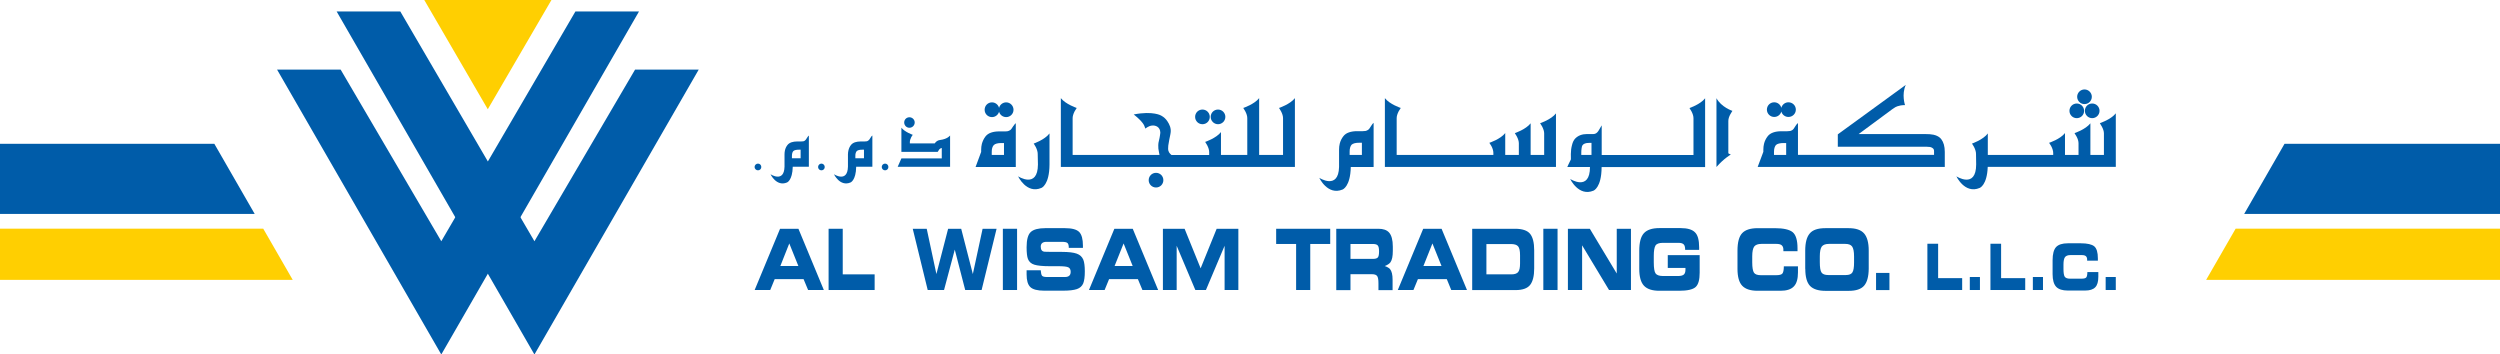
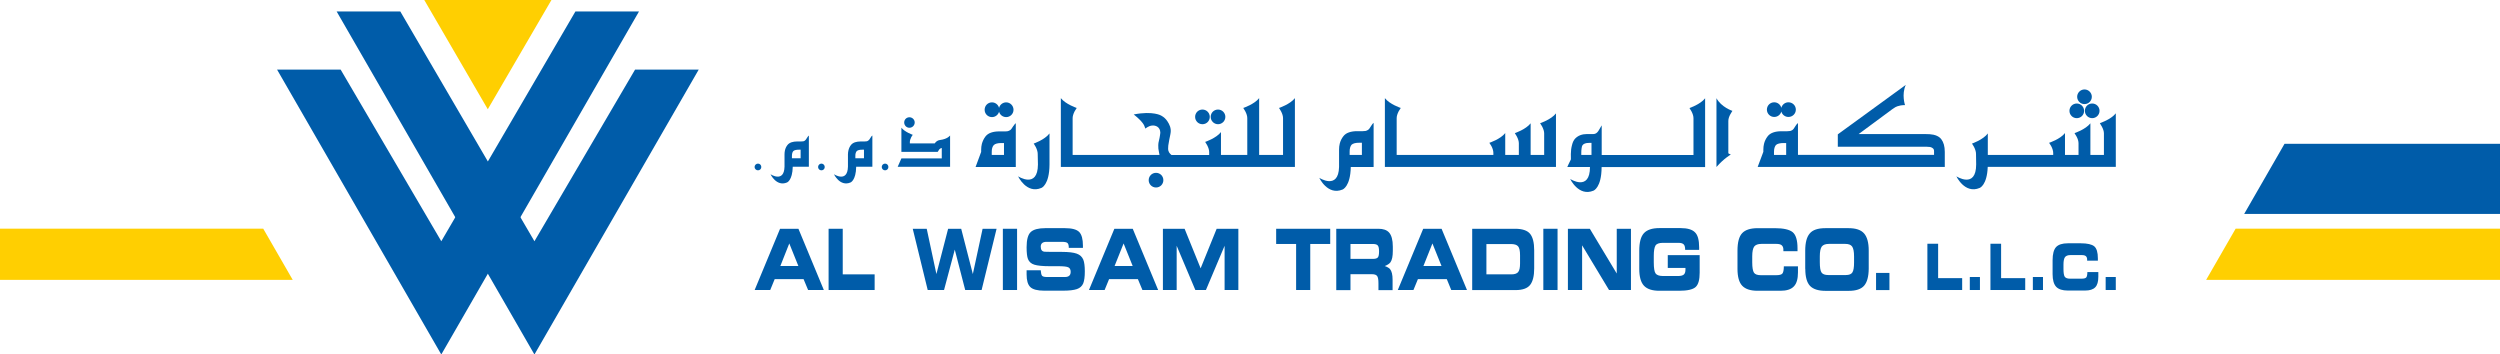
<svg xmlns="http://www.w3.org/2000/svg" id="Layer_2" data-name="Layer 2" viewBox="0 0 330.68 46.89">
  <defs>
    <style>
      .cls-1 {
        fill: #ffcf01;
      }

      .cls-2 {
        fill: #005ca9;
      }
    </style>
  </defs>
  <g id="Layer_1-2" data-name="Layer 1">
    <g>
-       <polygon class="cls-2" points="28.35 19.02 0 19.02 0 28.3 33.69 28.3 28.35 19.02" />
      <polygon class="cls-1" points="34.82 30.25 0 30.25 0 37.02 38.72 37.02 34.82 30.25" />
      <polygon class="cls-2" points="302.18 19.02 330.68 19.02 330.68 28.3 296.84 28.3 302.18 19.02" />
      <polygon class="cls-1" points="295.71 30.25 330.68 30.25 330.68 37.02 291.81 37.02 295.71 30.25" />
      <polygon class="cls-1" points="64.52 14.45 72.94 0 56.12 0 64.52 14.45" />
      <polygon class="cls-2" points="76.11 1.52 58.37 31.91 45.06 9.21 36.65 9.21 58.37 46.89 84.52 1.52 76.11 1.52" />
      <polygon class="cls-2" points="52.95 1.52 70.69 31.91 84 9.21 92.42 9.21 70.69 46.89 44.53 1.52 52.95 1.52" />
      <path class="cls-2" d="M115.38,17.93c-.08.05-.14.13-.21.25-.13.23-.24.37-.33.42-.07.05-.14.08-.2.09-.07,0-.16.02-.27.02h-.52c-.29,0-.54.04-.76.11-.22.08-.4.19-.53.36-.16.2-.27.44-.33.69-.04.17-.07.36-.07.55v1.63c-.06,2.17-1.85,1-1.85,1,0,0,.79,1.67,2.18,1.09,0,0,.73-.25.76-2.09h2.14v-4.12ZM114.28,20.93h-1.14v-.31c0-.15.01-.28.05-.39.03-.1.08-.19.14-.25.13-.12.37-.18.72-.18h.23v1.13Z" />
      <path class="cls-2" d="M106.99,17.93c-.07.05-.14.13-.21.25-.13.23-.24.37-.32.42-.08.05-.15.08-.21.09-.06,0-.15.02-.27.02h-.53c-.29,0-.54.04-.76.11-.22.08-.4.19-.53.36-.16.2-.27.44-.33.69-.04.17-.06.36-.06.55v1.63c-.06,2.17-1.85,1-1.85,1,0,0,.78,1.67,2.17,1.09,0,0,.73-.25.77-2.09h2.13v-4.12ZM105.89,20.93h-1.14v-.31c0-.15.02-.28.05-.39.03-.1.08-.19.14-.25.13-.12.37-.18.72-.18h.24v1.13Z" />
      <path class="cls-2" d="M117.51,22.09c0,.25-.2.44-.44.44s-.44-.2-.44-.44.19-.45.44-.45.44.2.44.45" />
      <path class="cls-2" d="M109.09,22.09c0,.25-.19.44-.44.44s-.44-.2-.44-.44.2-.45.44-.45.44.2.44.45" />
      <path class="cls-2" d="M100.7,22.09c0,.25-.2.44-.44.44s-.45-.2-.45-.44.2-.45.45-.45.44.2.44.45" />
      <path class="cls-2" d="M120.99,16.2c0,.39-.32.7-.7.7s-.69-.31-.69-.7.31-.69.69-.69.7.31.7.69" />
      <path class="cls-2" d="M125.67,17.91v4.15h-6.93l.49-1.11h5.34v-1.38c-.12.02-.22.08-.32.18-.04.04-.08.11-.13.2-.05.1-.08.13-.1.14h-4.79v-3.2c.45.58,1.5.94,1.5.94l-.19.3c-.13.25-.19.47-.19.65v.19h3.29s.22-.39.69-.45c1.04-.13,1.35-.61,1.35-.61" />
      <path class="cls-2" d="M229.15,14.66l-.26.43c-.19.34-.28.65-.28.92v4.27l.16.09.17.07s-.93.53-1.9,1.65v-9.1c.63,1.18,2.09,1.67,2.09,1.67" />
      <path class="cls-2" d="M203.72,16.31l.26.42c.18.35.27.65.27.92v2.84h-1.79v-4.18c-.63.81-2.09,1.3-2.09,1.3l.26.43c.18.35.27.65.27.92v1.53h-1.8v-2.89c-.63.81-2.1,1.29-2.1,1.29l.27.43c.18.34.26.65.26.92v.25h-12.79v-4.86c0-.27.09-.57.27-.92l.27-.43s-1.47-.49-2.1-1.3v9.1h22.63v-7.08c-.63.81-2.1,1.3-2.1,1.3" />
      <path class="cls-2" d="M223.47,14.29l.26.43c.18.34.27.65.27.92v4.86h-12.14v-3.92c-.26.44-.4.69-.45.76-.18.26-.39.39-.64.39h-.85c-.66,0-1.18.2-1.57.6-.19.2-.33.49-.42.87-.1.37-.15.77-.15,1.18.02.65,0,.72,0,.72-.07.13-.17.34-.3.61-.04.09-.1.22-.17.38h3c0,3.28-2.62,1.58-2.62,1.58,0,0,1.12,2.37,3.08,1.55,0,0,1.07-.37,1.08-3.12h0s13.68,0,13.68,0h0s.01,0,.01,0v-9.1c-.63.81-2.09,1.3-2.09,1.3M210.51,20.49h-1.35v-.28c0-.18.01-.38.04-.58.03-.2.06-.34.11-.4.14-.22.44-.33.89-.33h.31v1.6Z" />
      <path class="cls-2" d="M181.69,16.25c-.1.07-.2.19-.29.35-.19.33-.34.52-.46.59-.11.06-.21.11-.3.13-.09.01-.22.03-.38.03h-.75c-.4,0-.76.05-1.08.16-.32.11-.57.28-.74.51-.23.29-.39.62-.48.98-.06.24-.09.5-.09.78v2.31h0c-.08,3.08-2.62,1.43-2.62,1.43,0,0,1.11,2.37,3.08,1.55,0,0,1.04-.36,1.09-2.98h3.02v-5.84ZM180.14,20.49h-1.62v-.44c0-.21.02-.4.07-.55.05-.15.11-.28.19-.36.19-.17.52-.26,1.02-.26h.34v1.6Z" />
      <path class="cls-2" d="M138.82,21.76v-4.11c-.63.84-2.09,1.34-2.09,1.34l.26.43c.18.35.27.67.27.94l.03,1.4c-.02,3.26-2.63,1.56-2.63,1.56,0,0,1.12,2.37,3.08,1.54,0,0,1.07-.37,1.08-3.11" />
      <path class="cls-2" d="M149.96,15.14c.53.42.93.8,1.17,1.12.17.21.29.47.37.75,0,0,.39-.34.84-.4.5-.07,1.13.17,1.14.95,0,0-.07.63-.18,1.02-.13.44-.09.85-.08,1.08l.08.47.07.36h-11.49v-4.86c0-.26.09-.57.27-.92l.27-.43s-1.46-.49-2.1-1.3v9.1h30.96v-9.1c-.63.81-2.1,1.3-2.1,1.3l.26.43c.18.34.27.65.27.92v4.86h-3.16v-7.51c-.63.81-2.1,1.3-2.1,1.3l.26.43c.18.34.27.65.27.92v4.86h-3.48v-3.02c-.63.81-2.09,1.3-2.09,1.3l.26.43c.18.35.27.65.27.92v.38h-4.99c-.23-.2-.44-.4-.44-.85l.02-.4c.09-.66.18-.96.27-1.45l.04-.24c.09-.6-.15-1.11-.44-1.54-.2-.3-.46-.54-.79-.72,0,0-1.05-.67-3.66-.16" />
      <path class="cls-2" d="M160.02,15.46c0,.54-.43.97-.97.97s-.97-.43-.97-.97.43-.97.97-.97.97.44.97.97" />
      <path class="cls-2" d="M162.08,15.46c0,.54-.44.97-.97.97s-.97-.43-.97-.97.43-.97.97-.97.97.44.97.97" />
      <path class="cls-2" d="M153.88,23.83c0,.54-.43.97-.97.97s-.97-.43-.97-.97.43-.97.97-.97.97.43.97.97" />
      <path class="cls-2" d="M134.06,16.63c-.2.33-.34.53-.46.59-.11.07-.21.11-.3.13-.09.02-.21.03-.38.03h-.75c-.4,0-.76.05-1.08.16-.32.11-.56.28-.74.51-.23.3-.38.63-.48.99-.06.24-.09.5-.09.78v.27l-.74,2h5.32v-5.8c-.1.08-.2.19-.29.35M131.25,19.55c.05-.15.11-.27.2-.36.18-.18.52-.27,1.02-.27h.33v1.57h-1.62v-.4c0-.21.02-.4.07-.55" />
      <path class="cls-2" d="M133.09,13.54c-.45,0-.84.31-.94.73-.11-.42-.49-.73-.94-.73-.54,0-.97.43-.97.98s.44.97.97.97c.45,0,.83-.31.94-.72.1.42.49.72.94.72.53,0,.97-.43.97-.97s-.44-.98-.97-.98" />
      <path class="cls-2" d="M276.69,12.8c0,.53-.43.97-.97.97s-.97-.44-.97-.97.44-.97.97-.97.97.44.97.97" />
      <path class="cls-2" d="M275.67,14.66c0,.53-.43.97-.97.97s-.97-.43-.97-.97.44-.97.97-.97.97.44.97.97" />
      <path class="cls-2" d="M277.71,14.66c0,.53-.44.97-.97.97s-.97-.43-.97-.97.43-.97.97-.97.97.44.97.97" />
      <path class="cls-2" d="M277.76,16.31l.25.42c.19.35.28.65.28.92v2.84h-1.79v-4.18c-.63.81-2.1,1.3-2.1,1.3l.26.43c.19.35.27.65.27.92v1.53h-1.79v-2.89c-.63.81-2.1,1.29-2.1,1.29l.27.43c.18.34.27.65.27.92v.25h-8.65v-2.84c-.62.84-2.09,1.34-2.09,1.34l.26.43c.18.35.27.67.27.94l.02,1.4c-.01,3.26-2.62,1.56-2.62,1.56,0,0,1.11,2.37,3.08,1.54,0,0,.98-.34,1.07-2.79h16.94v-7.08c-.63.81-2.1,1.3-2.1,1.3" />
      <path class="cls-2" d="M256.8,18.43c-.24-.31-.59-.51-1.05-.61-.26-.06-.65-.09-1.19-.09h-8.71l4.45-3.29.35-.23s.43-.31,1.33-.31c0,0-.48-1.4.1-2.67l-8.99,6.54v1.64h11.75c.17,0,.31.01.44.03.12.03.23.06.3.12.17.09.24.23.24.42v.5h-18v-4.21c-.1.08-.2.19-.3.35-.19.33-.34.53-.46.59-.11.07-.21.11-.3.12-.09.02-.22.03-.38.03h-.75c-.41,0-.76.05-1.08.16-.31.11-.56.27-.74.51-.23.3-.39.62-.48.99-.06.24-.09.51-.09.79v.27l-.75,2h24.75v-1.99c0-.73-.16-1.28-.46-1.67M236.27,20.49h-1.62v-.4c0-.21.02-.4.07-.55.05-.15.11-.27.19-.36.18-.17.53-.26,1.02-.26h.33v1.57Z" />
      <path class="cls-2" d="M234.68,15.47c.45,0,.83-.3.94-.72.11.42.49.72.94.72.54,0,.98-.43.98-.97s-.44-.97-.98-.97c-.45,0-.83.31-.94.73-.11-.42-.49-.73-.94-.73-.54,0-.97.43-.97.97s.44.97.97.97" />
      <path class="cls-2" d="M99.82,38.36l3.36-8.1h2.43l3.36,8.1h-2.08l-.6-1.44h-3.82l-.59,1.44h-2.08ZM103.21,35.18h2.39l-1.2-2.98-1.18,2.98Z" />
      <polygon class="cls-2" points="109.6 30.26 111.47 30.26 111.47 36.29 115.69 36.29 115.69 38.36 109.6 38.36 109.6 30.26" />
      <polygon class="cls-2" points="120.73 30.26 122.58 30.26 123.86 36.25 125.41 30.26 127.14 30.26 128.68 36.25 129.97 30.26 131.82 30.26 129.84 38.36 127.67 38.36 126.29 33.02 124.87 38.36 122.71 38.36 120.73 30.26" />
      <rect class="cls-2" x="132.65" y="30.26" width="1.88" height="8.1" />
      <path class="cls-2" d="M137.66,35.75c.03.36.08.6.17.72.09.11.3.17.64.17h2.4c.5,0,.75-.23.75-.68,0-.29-.1-.49-.29-.59-.19-.11-.66-.16-1.39-.16h-1.15c-.89,0-1.56-.07-1.98-.2-.42-.13-.7-.39-.84-.75-.12-.3-.18-.82-.18-1.56,0-1.01.19-1.69.56-2.02.37-.33,1-.5,1.89-.5h2.63c.92,0,1.55.17,1.88.51.33.34.49.94.49,1.81v.29h-1.87c0-.32-.05-.53-.17-.64-.11-.11-.36-.16-.76-.16h-2.01c-.51,0-.77.21-.77.64s.18.65.54.67c.36.02.7.02,1.01.02h1.27c.87,0,1.52.08,1.94.23.42.15.71.42.87.8.13.33.2.85.2,1.55s-.07,1.24-.21,1.58c-.15.36-.43.62-.84.76-.41.14-1.03.21-1.86.21h-2.45c-.91,0-1.52-.16-1.85-.48-.33-.32-.49-.87-.49-1.66v-.56h1.87Z" />
      <path class="cls-2" d="M144.04,38.36l3.36-8.1h2.43l3.36,8.1h-2.08l-.6-1.44h-3.81l-.59,1.44h-2.07ZM147.43,35.18h2.39l-1.2-2.98-1.19,2.98Z" />
      <polygon class="cls-2" points="153.82 30.26 156.69 30.26 158.81 35.49 160.93 30.26 163.8 30.26 163.8 38.36 161.98 38.36 161.98 32.51 159.51 38.36 158.11 38.36 155.64 32.51 155.64 38.36 153.82 38.36 153.82 30.26" />
      <polygon class="cls-2" points="168.8 30.26 175.95 30.26 175.95 32.27 173.31 32.27 173.31 38.36 171.44 38.36 171.44 32.27 168.8 32.27 168.8 30.26" />
      <path class="cls-2" d="M176.75,38.36v-8.1h5.58c.63,0,1.1.16,1.4.49.33.37.5.99.5,1.88v.56c0,.7-.1,1.2-.31,1.5-.13.18-.38.35-.75.5.33.12.56.25.69.4.23.28.34.75.34,1.41v1.38h-1.87v-.92c0-.45-.05-.76-.16-.93-.11-.17-.34-.26-.68-.26h-2.86v2.11h-1.88ZM178.63,32.27v1.97h3.03c.28,0,.48-.07.59-.19.11-.13.16-.39.16-.8,0-.38-.05-.63-.16-.77-.1-.14-.33-.21-.67-.21h-2.96Z" />
      <path class="cls-2" d="M184.89,38.36l3.36-8.1h2.43l3.36,8.1h-2.08l-.59-1.44h-3.82l-.59,1.44h-2.08ZM188.28,35.18h2.39l-1.2-2.98-1.19,2.98Z" />
      <path class="cls-2" d="M194.73,38.36v-8.1h5.67c.97,0,1.63.23,1.99.67.36.45.54,1.17.54,2.17v2.42c0,.99-.18,1.71-.54,2.17-.36.45-1,.68-1.92.68h-5.74ZM196.61,36.29h3.32c.43,0,.73-.11.89-.32.16-.21.24-.58.24-1.12v-1.1c0-.58-.09-.97-.26-1.17-.17-.2-.49-.3-.94-.3h-3.25v4.02Z" />
      <rect class="cls-2" x="204.14" y="30.26" width="1.88" height="8.1" />
      <polygon class="cls-2" points="207.39 30.26 210.29 30.26 213.85 36.18 213.85 30.26 215.73 30.26 215.73 38.36 212.83 38.36 209.27 32.45 209.27 38.36 207.39 38.36 207.39 30.26" />
      <path class="cls-2" d="M224.75,33.05h-1.85c0-.35-.06-.59-.19-.72-.13-.14-.36-.21-.71-.21h-2.05c-.51,0-.84.13-.98.37-.14.24-.22.69-.22,1.35v.85c0,.77.08,1.26.24,1.48.16.22.48.33.96.34h2c.37,0,.63-.07.78-.2.14-.13.21-.35.21-.64v-.23h-2.34v-1.69h4.22v2.32c0,.93-.17,1.56-.53,1.89-.36.33-1.08.5-2.18.5h-2.63c-.93,0-1.6-.22-2.02-.66-.42-.44-.63-1.19-.63-2.24v-2.41c0-1.08.2-1.85.61-2.3.41-.45,1.09-.68,2.04-.68h2.83c.88,0,1.51.18,1.88.55.38.36.56,1.03.56,1.99v.34Z" />
      <path class="cls-2" d="M235.94,35.23h1.88v.81c0,.86-.18,1.47-.55,1.85-.36.38-.95.57-1.75.57h-3.05c-.93,0-1.6-.22-2.02-.66-.42-.44-.63-1.19-.63-2.24v-2.41c0-1.1.21-1.88.62-2.31.41-.44,1.1-.66,2.06-.66h2.25c1.15,0,1.94.18,2.37.53.42.35.64,1.06.64,2.12v.4h-1.87v-.23c0-.25-.08-.43-.22-.56-.14-.12-.37-.18-.69-.18h-2.01c-.44,0-.76.12-.94.35-.17.24-.26.67-.26,1.3v.79c0,.69.08,1.14.23,1.37.15.22.45.33.91.33h2c.44,0,.72-.07.84-.21.12-.14.2-.46.2-.94" />
      <path class="cls-2" d="M238.78,35.55v-2.39c0-1.06.2-1.82.6-2.28.39-.47,1.08-.7,2.06-.7h3.09c.95,0,1.63.23,2.04.7.4.46.61,1.21.61,2.25v2.42c-.01,1.05-.22,1.8-.62,2.25-.39.44-1.06.67-2,.67h-3.11c-.93,0-1.61-.22-2.03-.65-.42-.44-.63-1.19-.63-2.26M240.71,33.89v.79c0,.69.07,1.14.23,1.37.15.22.45.33.9.33h2.32c.43,0,.72-.12.86-.35.15-.24.22-.67.22-1.29v-.82c0-.65-.09-1.08-.26-1.32-.17-.23-.47-.34-.9-.34h-2.17c-.45,0-.76.12-.94.35-.17.24-.26.67-.26,1.29" />
      <polygon class="cls-2" points="254.94 32.24 256.36 32.24 256.36 36.79 259.54 36.79 259.54 38.36 254.94 38.36 254.94 32.24" />
      <rect class="cls-2" x="260.55" y="36.64" width="1.34" height="1.72" />
      <polygon class="cls-2" points="263.28 32.24 264.69 32.24 264.69 36.79 267.88 36.79 267.88 38.36 263.28 38.36 263.28 32.24" />
      <rect class="cls-2" x="268.89" y="36.64" width="1.34" height="1.72" />
      <path class="cls-2" d="M276.14,35.99h1.41v.61c0,.65-.13,1.12-.41,1.4-.28.29-.72.43-1.33.43h-2.3c-.7,0-1.21-.16-1.53-.49-.32-.34-.48-.9-.48-1.69v-1.82c0-.84.16-1.42.46-1.75.31-.33.83-.5,1.56-.5h1.7c.87,0,1.47.14,1.79.4.32.27.48.8.48,1.6v.3h-1.42v-.18c0-.18-.06-.32-.17-.42-.1-.09-.28-.14-.52-.14h-1.53c-.33,0-.57.09-.71.27-.13.18-.2.51-.2.98v.59c0,.52.06.87.17,1.03.12.16.35.25.69.25h1.51c.33,0,.54-.05.64-.16.09-.11.15-.34.15-.71" />
      <rect class="cls-2" x="278.52" y="36.64" width="1.34" height="1.72" />
      <rect class="cls-2" x="248.15" y="36.1" width="1.77" height="2.27" />
    </g>
  </g>
</svg>